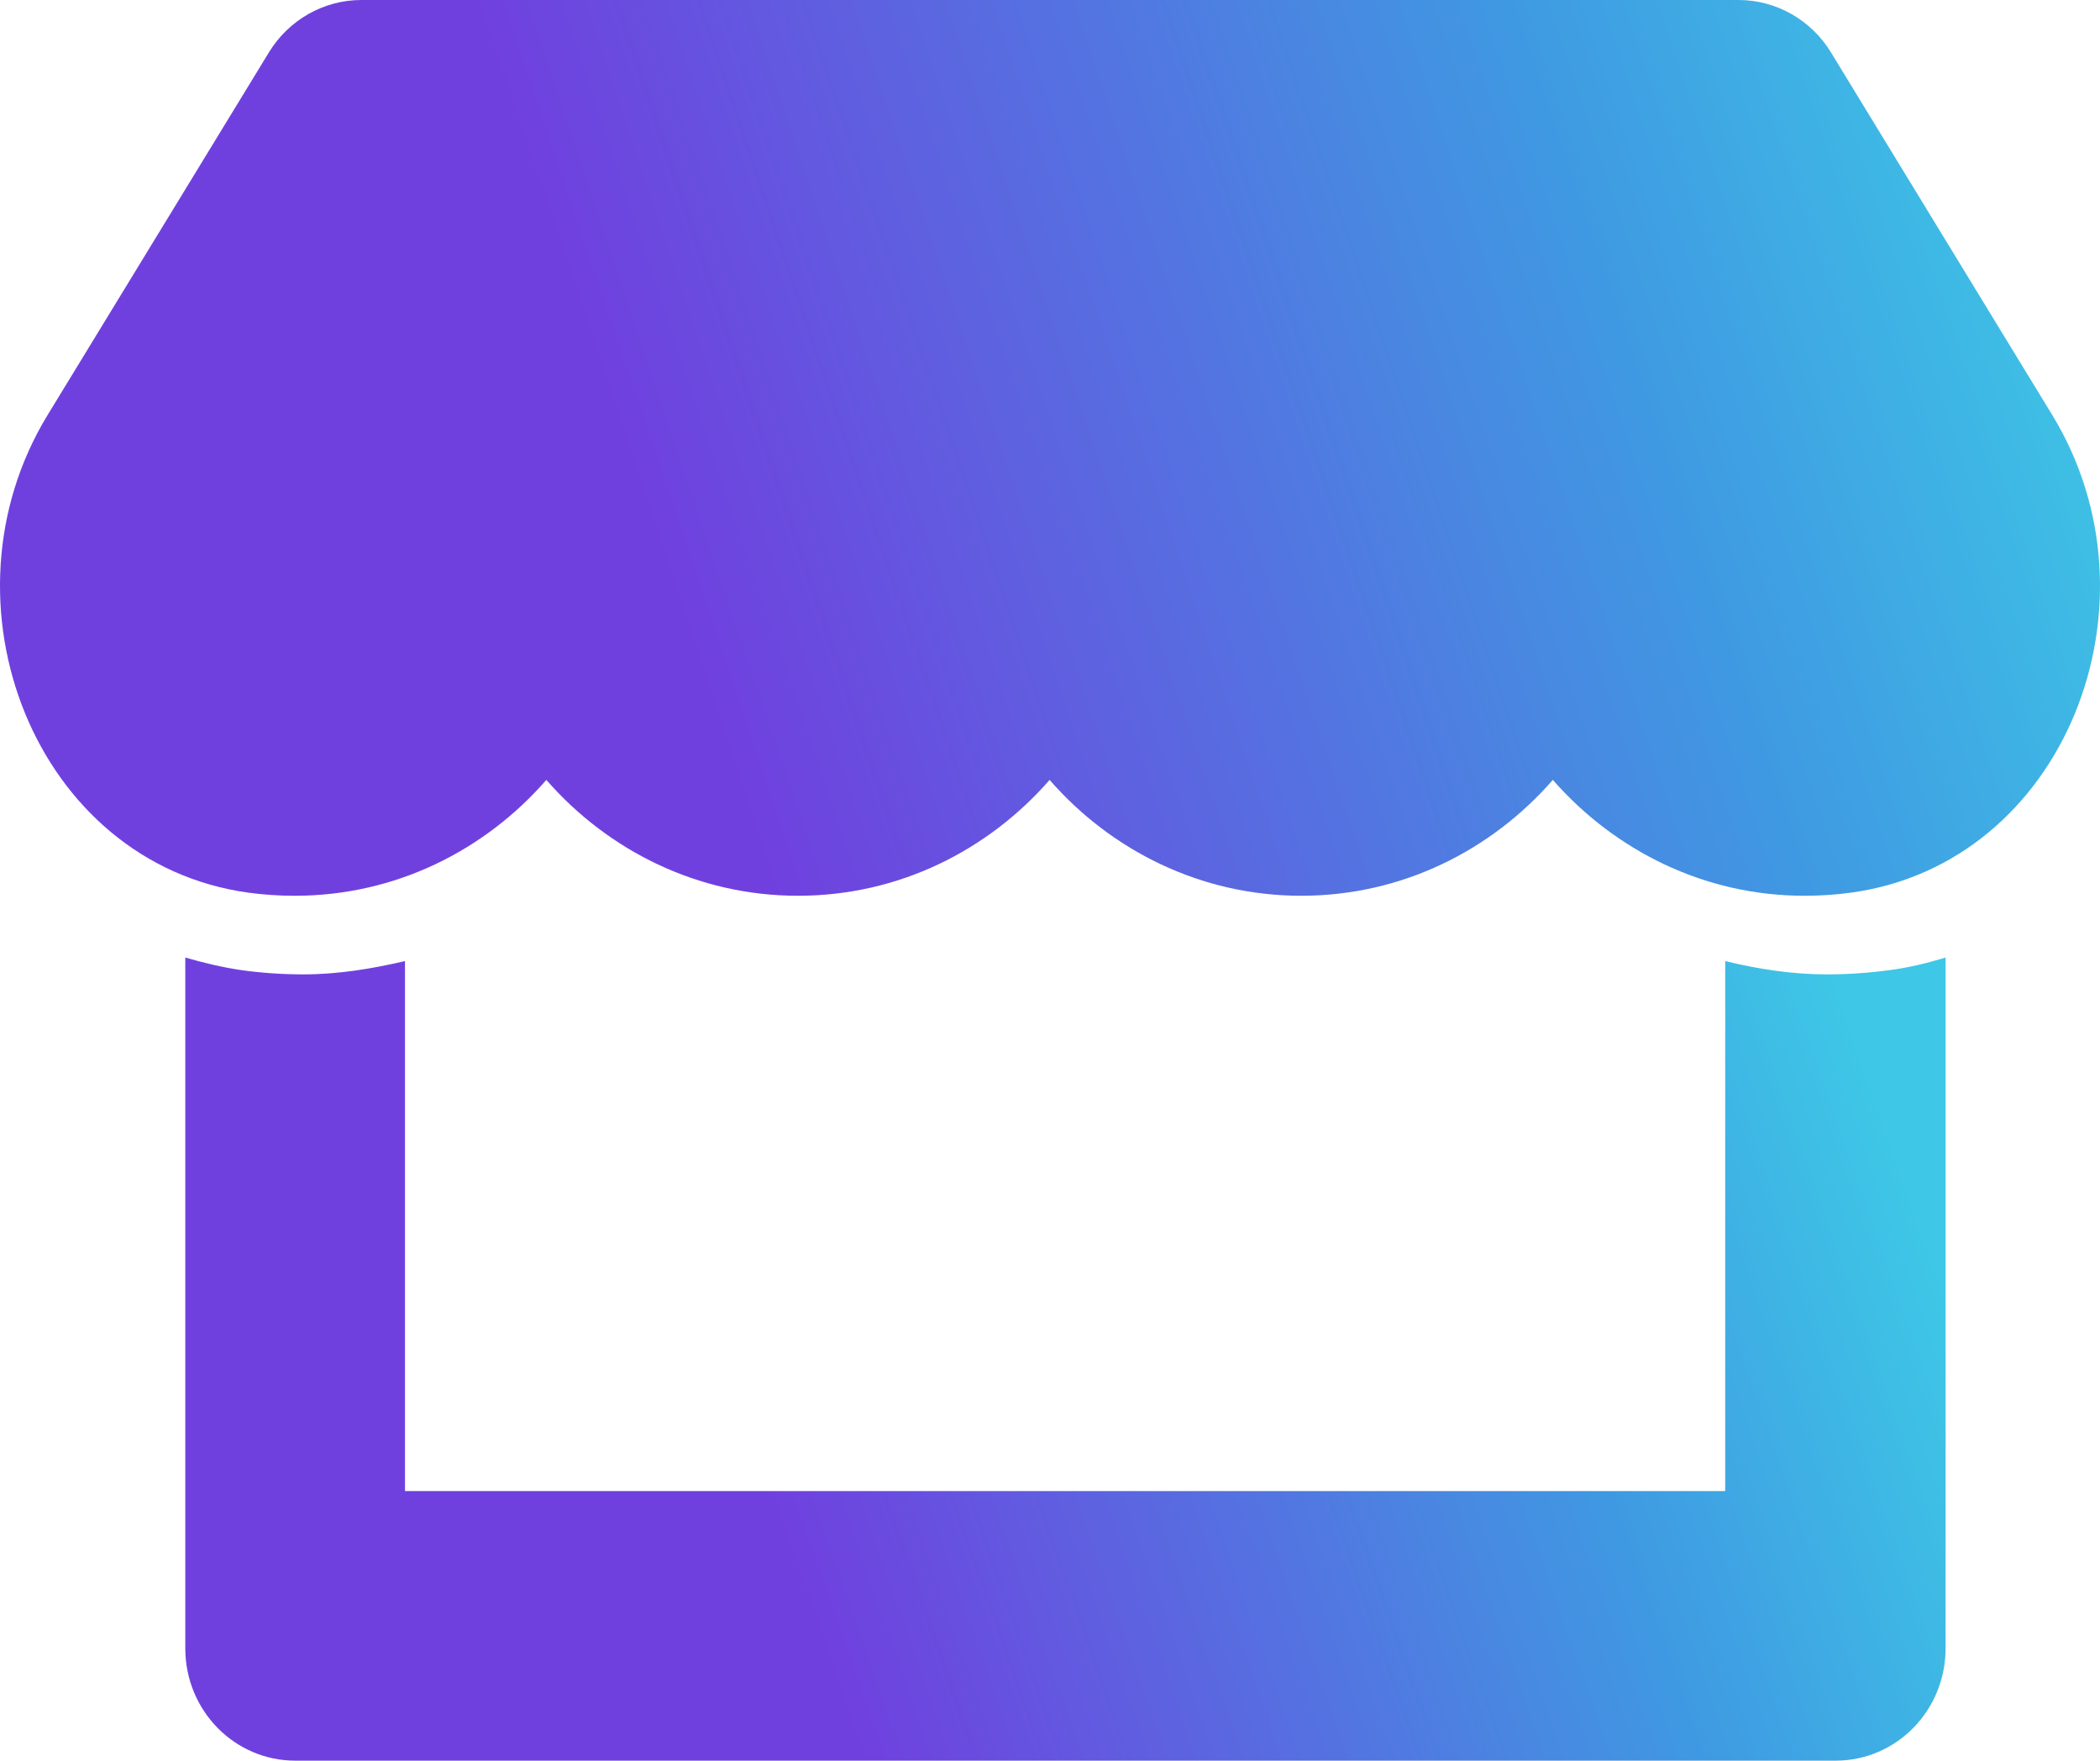
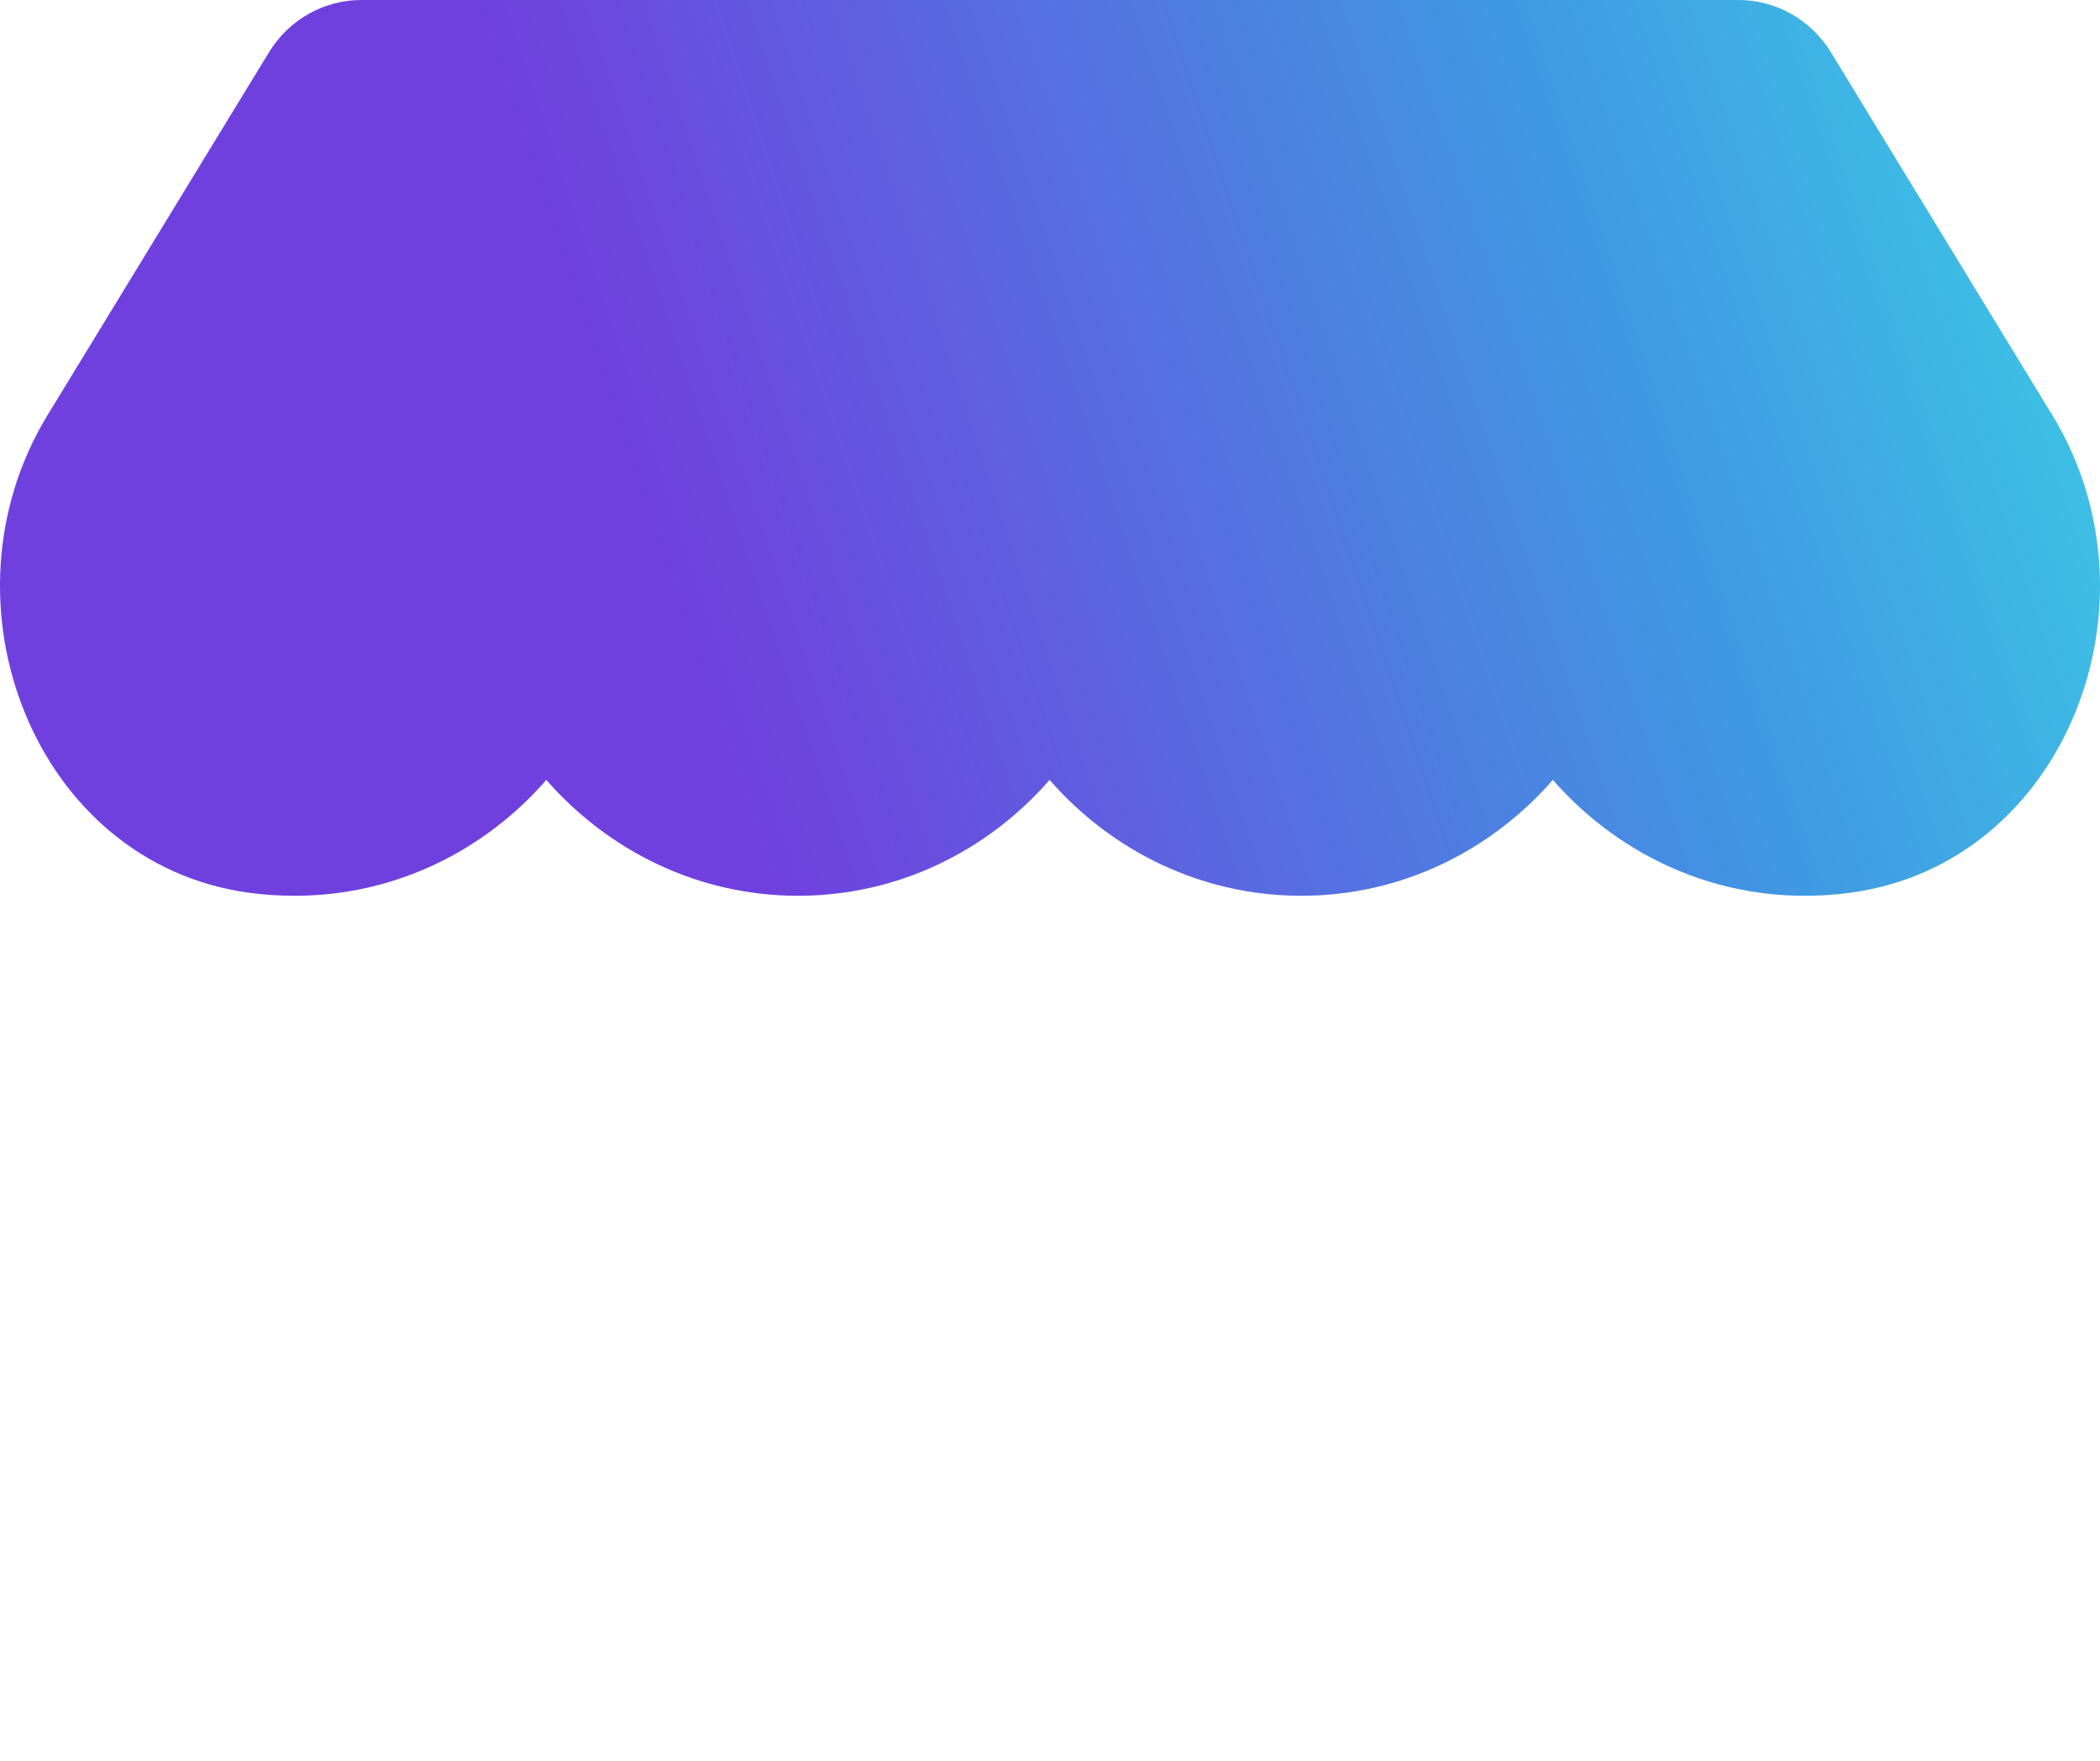
<svg xmlns="http://www.w3.org/2000/svg" width="68px" height="57px" viewBox="0 0 68 57" version="1.1">
  <title>ECOMMERCE</title>
  <defs>
    <linearGradient x1="30.714%" y1="50.341%" x2="99.227%" y2="40.906%" id="linearGradient-1">
      <stop stop-color="#7040DF" offset="0%" />
      <stop stop-color="#3F99E2" offset="67.312%" />
      <stop stop-color="#3EC7E6" offset="100%" />
    </linearGradient>
    <linearGradient x1="30.714%" y1="50.39%" x2="99.227%" y2="39.597%" id="linearGradient-2">
      <stop stop-color="#7040DF" offset="0%" />
      <stop stop-color="#3F99E2" offset="67.312%" />
      <stop stop-color="#3EC7E6" offset="100%" />
    </linearGradient>
  </defs>
  <g id="NEW-THEME-CONCEPT" stroke="none" stroke-width="1" fill="none" fill-rule="evenodd">
    <g id="SERVICE-DRUPAL" transform="translate(-1039, -2936)">
      <g id="ECOMMERCE" transform="translate(1039, 2936)">
        <path d="M58.43,29 C58.949,29 59.446,28.966 59.943,28.898 C66.876,27.946 70.166,19.515 66.456,13.44 L59.291,1.7 C58.651,0.646 57.514,0 56.299,0 L11.696,0 C10.482,0 9.345,0.646 8.705,1.7 L1.539,13.44 C-2.159,19.503 1.12,27.935 8.031,28.898 C8.528,28.966 9.036,29 9.544,29 C12.812,29 15.704,27.527 17.691,25.249 C19.679,27.527 22.582,29 25.839,29 C29.107,29 32,27.527 33.987,25.249 C35.974,27.527 38.878,29 42.135,29 C45.402,29 48.295,27.527 50.282,25.249 C52.281,27.527 55.173,29 58.43,29 Z" id="Path" fill="url(#linearGradient-1)" />
-         <path d="M59.438,57 C61.408,57 63,55.375 63,53.364 L63,31 C62.399,31.182 61.798,31.329 61.174,31.409 C60.495,31.5 59.827,31.545 59.148,31.545 C58.035,31.545 56.933,31.375 55.864,31.114 L55.864,48.273 L13.114,48.273 L13.114,31.114 C12.045,31.364 10.943,31.545 9.83,31.545 C9.162,31.545 8.483,31.5 7.826,31.409 C7.202,31.318 6.59,31.17 6,31 L6,53.364 C6,55.375 7.592,57 9.562,57 L59.438,57 Z" id="Path" fill="url(#linearGradient-2)" />
      </g>
    </g>
  </g>
</svg>